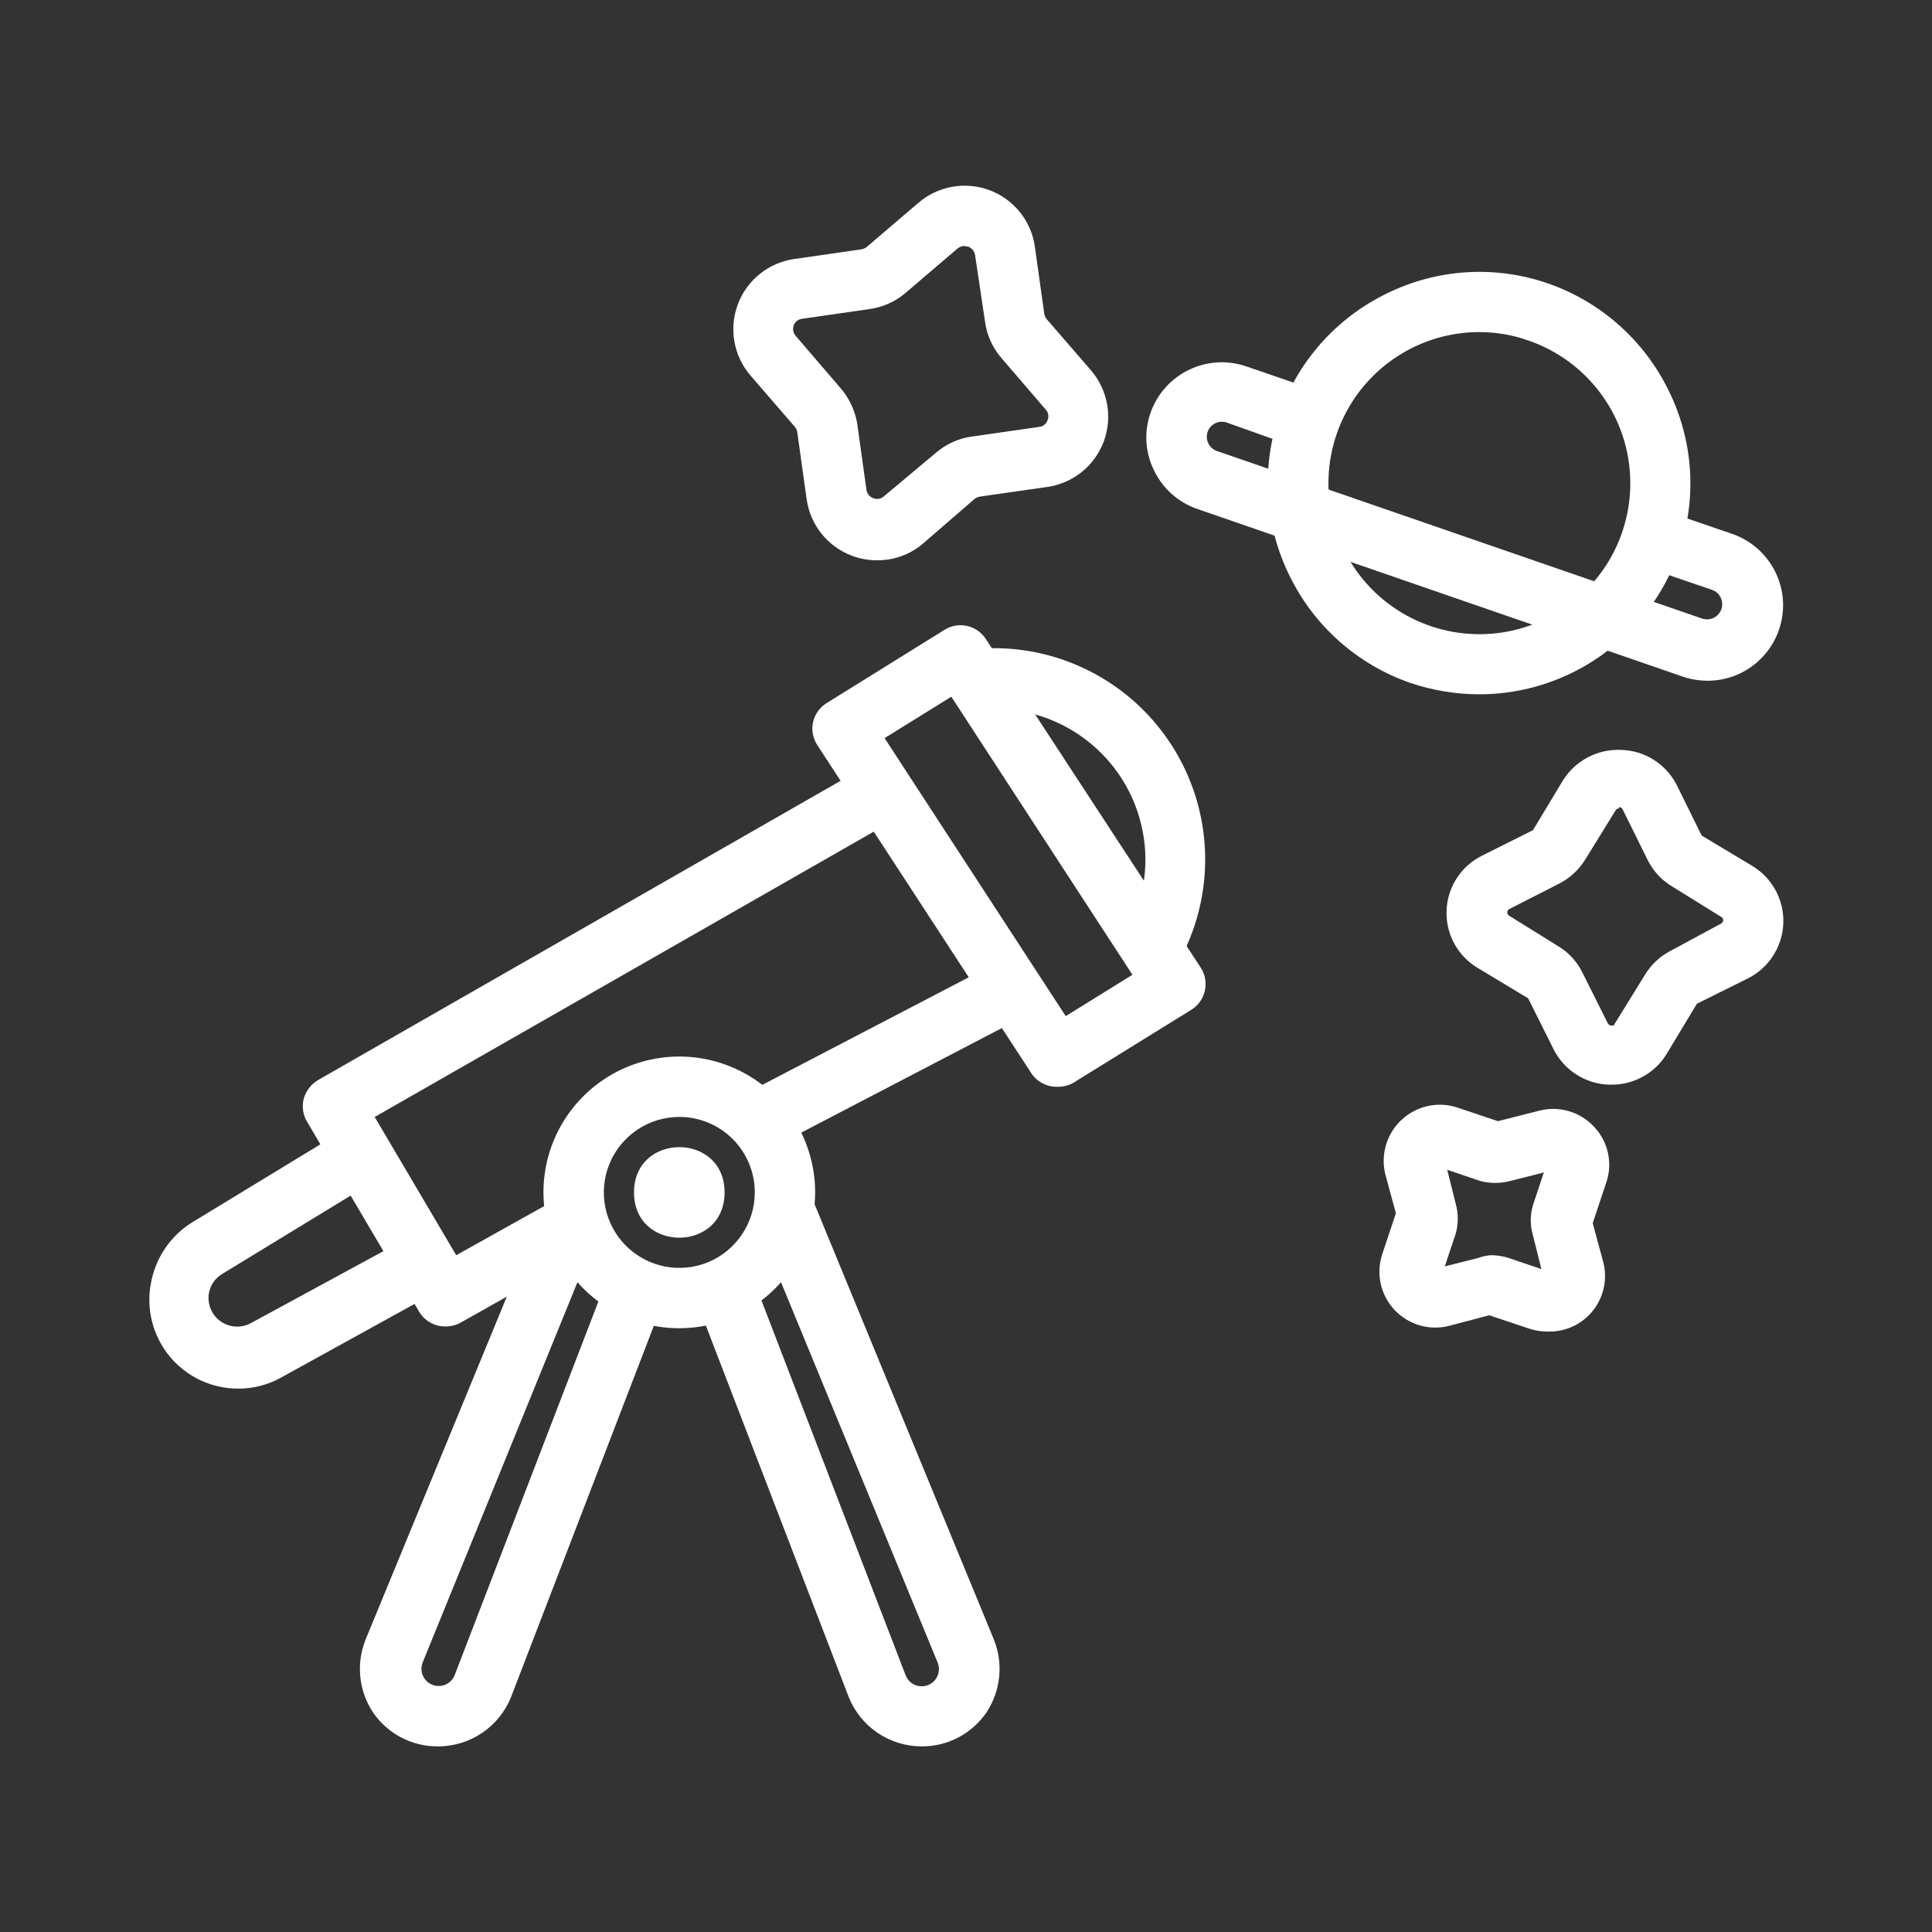
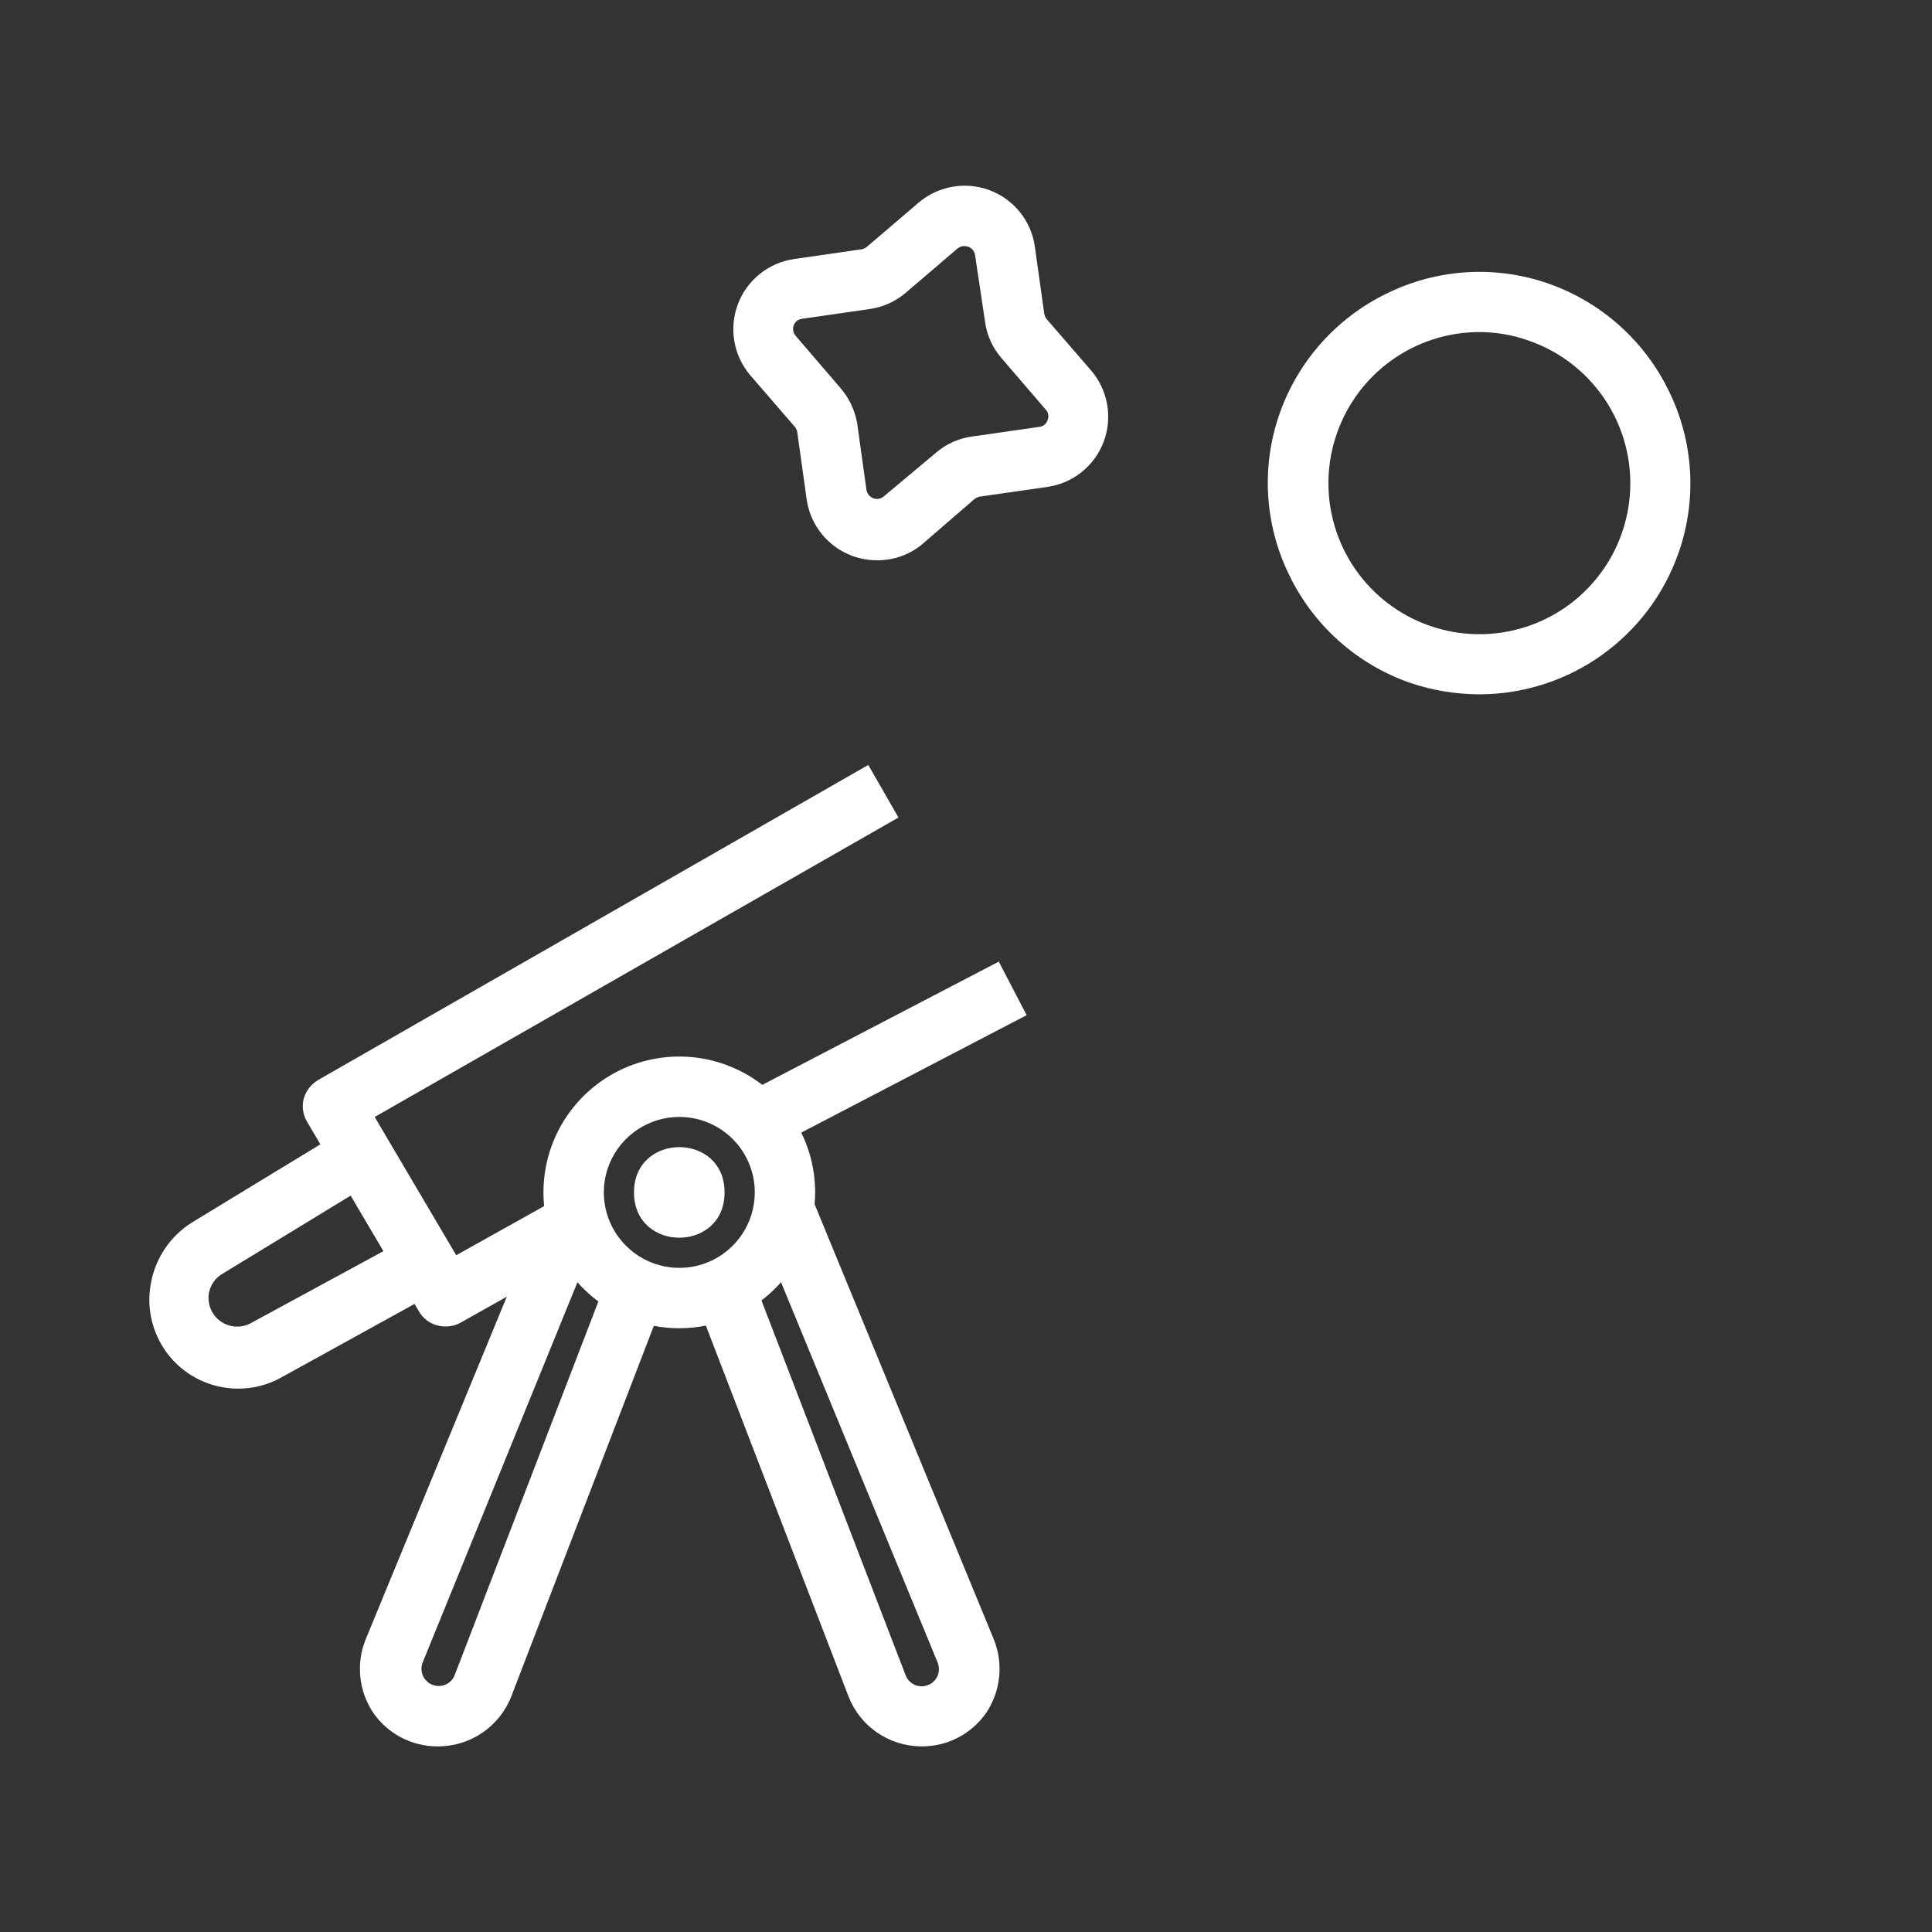
<svg xmlns="http://www.w3.org/2000/svg" width="50" height="50" viewBox="0 0 50 50" fill="none">
  <rect x="0" y="0" width="50" height="50" fill="#333333" stroke="none" />
  <path d="M17.581 34.375C16.159 34.375 14.878 33.518 14.333 32.205C13.788 30.891 14.088 29.379 15.094 28.373C16.1 27.367 17.612 27.067 18.926 27.611C20.239 28.156 21.096 29.438 21.096 30.86C21.092 32.799 19.52 34.371 17.581 34.375ZM17.581 28.906C16.792 28.906 16.079 29.383 15.776 30.111C15.473 30.842 15.641 31.682 16.2 32.24C16.759 32.799 17.598 32.967 18.329 32.664C19.057 32.361 19.534 31.648 19.534 30.859C19.534 30.342 19.329 29.844 18.962 29.478C18.596 29.111 18.098 28.906 17.581 28.906Z" fill="white" />
  <path d="M18.752 30.86C18.752 32.422 16.408 32.422 16.408 30.86C16.408 29.297 18.752 29.297 18.752 30.86Z" fill="white" />
  <path d="M11.322 45.196C10.652 45.198 10.027 44.866 9.65 44.313C9.283 43.754 9.212 43.051 9.462 42.43L14.15 31.047L14.642 31.25H15.626V31.344C15.624 31.446 15.605 31.545 15.572 31.641L10.939 43.024C10.884 43.161 10.902 43.317 10.984 43.438C11.068 43.561 11.204 43.633 11.353 43.633C11.537 43.635 11.7 43.524 11.767 43.352L15.673 33.196L17.134 33.758L13.228 43.914C12.917 44.694 12.162 45.203 11.322 45.196Z" fill="white" />
  <path d="M23.838 45.196C23.01 45.19 22.268 44.684 21.963 43.914L18.057 33.758L19.533 33.204L23.439 43.36C23.506 43.531 23.67 43.643 23.854 43.641C24.002 43.641 24.139 43.569 24.223 43.446C24.305 43.324 24.322 43.168 24.268 43.031L19.58 31.648C19.547 31.553 19.527 31.453 19.525 31.352V31.25H20.541L21.033 31.047L25.721 42.43C25.971 43.051 25.9 43.754 25.533 44.313C25.152 44.873 24.516 45.205 23.838 45.196Z" fill="white" />
  <path d="M11.518 34.328C11.242 34.328 10.986 34.182 10.846 33.945L7.947 29.031C7.838 28.85 7.809 28.633 7.861 28.43C7.92 28.23 8.051 28.061 8.229 27.953L22.471 19.797L23.252 21.157L9.697 28.907L11.807 32.485L14.283 31.102L15.065 32.461L11.94 34.219C11.813 34.295 11.666 34.332 11.518 34.328Z" fill="white" />
  <path d="M19.225 28.338L25.848 24.887L26.57 26.272L19.947 29.723L19.225 28.338Z" fill="white" />
  <path d="M6.157 35.938C5.472 35.936 4.823 35.629 4.388 35.1C3.954 34.57 3.776 33.875 3.907 33.203C4.025 32.559 4.407 31.99 4.962 31.641L8.814 29.297L9.595 30.625L5.751 32.969C5.571 33.076 5.446 33.256 5.407 33.461C5.359 33.742 5.474 34.027 5.704 34.193C5.937 34.359 6.243 34.379 6.493 34.242L10.478 32.078L11.259 33.453L7.251 35.664C6.915 35.846 6.538 35.94 6.157 35.938Z" fill="white" />
-   <path d="M27.346 28.125C27.083 28.127 26.834 27.994 26.69 27.774L21.151 19.282C21.036 19.106 20.997 18.893 21.042 18.688C21.088 18.483 21.215 18.305 21.393 18.196L24.448 16.297C24.807 16.075 25.278 16.18 25.51 16.532L31.073 25.04C31.188 25.215 31.229 25.432 31.182 25.637C31.137 25.844 31.01 26.022 30.831 26.133L27.776 28.024C27.645 28.098 27.497 28.133 27.346 28.125ZM22.893 19.102L27.581 26.297L29.307 25.227L24.62 18.031L22.893 19.102Z" fill="white" />
-   <path d="M30.471 24.953L29.119 24.172C29.582 23.383 29.746 22.455 29.58 21.555C29.215 19.541 27.357 18.15 25.322 18.367L25.143 16.805C27.184 16.588 29.174 17.531 30.299 19.25C31.422 20.969 31.488 23.17 30.471 24.953Z" fill="white" />
-   <path d="M41.697 28.071H41.634C41.025 28.049 40.476 27.696 40.204 27.149L39.548 25.836L38.251 25.055C37.726 24.747 37.413 24.174 37.437 23.565C37.458 22.957 37.814 22.41 38.361 22.141L39.673 21.485L40.454 20.188C40.777 19.68 41.345 19.383 41.947 19.407C42.558 19.42 43.113 19.768 43.392 20.313L44.04 21.625L45.345 22.407C45.865 22.719 46.175 23.289 46.152 23.897C46.128 24.502 45.779 25.049 45.236 25.321L43.915 25.977L43.134 27.274C42.829 27.774 42.282 28.077 41.697 28.071ZM41.9 20.922C41.864 20.92 41.831 20.938 41.814 20.969L41.032 22.235C40.868 22.504 40.634 22.723 40.353 22.867L39.064 23.524C39.029 23.537 39.007 23.573 39.009 23.61C39.005 23.649 39.027 23.688 39.064 23.703L40.322 24.485C40.595 24.647 40.816 24.887 40.954 25.172L41.611 26.485C41.626 26.518 41.659 26.539 41.697 26.539C41.736 26.555 41.779 26.534 41.79 26.492L42.572 25.227C42.736 24.955 42.974 24.737 43.259 24.594L44.532 23.907C44.568 23.893 44.591 23.86 44.595 23.821C44.599 23.782 44.577 23.742 44.54 23.727L43.282 22.946C43.007 22.784 42.785 22.545 42.642 22.258L41.993 20.946C41.978 20.909 41.939 20.887 41.9 20.891L41.9 20.922Z" fill="white" />
-   <path d="M40.055 34.461C39.899 34.461 39.743 34.438 39.594 34.391L38.54 34.039L37.501 34.313C36.989 34.444 36.446 34.283 36.085 33.895C35.725 33.508 35.606 32.955 35.774 32.453L36.126 31.399L35.852 30.391C35.725 29.877 35.889 29.336 36.276 28.977C36.665 28.617 37.218 28.498 37.719 28.664L38.766 29.016L39.844 28.742C40.358 28.613 40.899 28.776 41.258 29.164C41.62 29.549 41.741 30.102 41.571 30.602L41.219 31.656L41.493 32.664C41.604 33.096 41.508 33.555 41.235 33.906C40.962 34.258 40.54 34.463 40.094 34.461L40.055 34.461ZM38.579 32.484C38.735 32.484 38.891 32.508 39.04 32.555L39.891 32.844L39.673 31.969C39.596 31.713 39.596 31.444 39.673 31.188L39.954 30.344L39.087 30.563C38.831 30.631 38.561 30.631 38.305 30.563L37.454 30.274L37.673 31.149C37.745 31.404 37.745 31.674 37.673 31.93L37.391 32.774L38.258 32.555C38.362 32.518 38.469 32.494 38.579 32.484Z" fill="white" />
  <path d="M22.696 14.5C22.476 14.5 22.255 14.461 22.048 14.383C21.419 14.147 20.97 13.586 20.876 12.922L20.634 11.188C20.626 11.137 20.605 11.088 20.571 11.047L19.423 9.719C18.985 9.211 18.86 8.504 19.095 7.875C19.331 7.246 19.892 6.797 20.556 6.703L22.29 6.453C22.341 6.445 22.39 6.424 22.431 6.391L23.767 5.25C24.275 4.813 24.982 4.688 25.61 4.922C26.239 5.158 26.689 5.719 26.782 6.383L27.025 8.117C27.032 8.168 27.054 8.217 27.087 8.258L28.236 9.586C28.673 10.094 28.798 10.801 28.564 11.43C28.327 12.059 27.767 12.508 27.103 12.602L25.36 12.852C25.31 12.861 25.261 12.883 25.22 12.914L23.892 14.063C23.56 14.35 23.134 14.504 22.696 14.5ZM24.954 6.367C24.892 6.369 24.831 6.391 24.782 6.43L23.439 7.578C23.171 7.807 22.843 7.953 22.493 8L20.759 8.25C20.659 8.262 20.575 8.328 20.54 8.422C20.507 8.516 20.529 8.621 20.595 8.695L21.735 10.023C21.964 10.281 22.118 10.598 22.181 10.937L22.423 12.672C22.437 12.771 22.501 12.854 22.595 12.891C22.691 12.932 22.8 12.912 22.876 12.844L24.22 11.719C24.485 11.49 24.81 11.344 25.157 11.297L26.899 11.047C26.997 11.037 27.081 10.969 27.11 10.875C27.151 10.783 27.134 10.676 27.064 10.601L25.923 9.273C25.691 9.008 25.54 8.678 25.493 8.328L25.235 6.602C25.22 6.502 25.151 6.418 25.056 6.383L24.954 6.367Z" fill="white" />
  <path d="M38.283 17.969C37.673 17.967 37.07 17.868 36.494 17.672C35.125 17.196 34.002 16.196 33.369 14.891C32.728 13.59 32.634 12.088 33.111 10.719C33.587 9.35 34.587 8.227 35.892 7.594C37.193 6.954 38.695 6.86 40.064 7.336C41.433 7.813 42.556 8.813 43.189 10.117C43.83 11.418 43.923 12.92 43.447 14.289C42.685 16.491 40.613 17.967 38.283 17.969ZM38.283 8.594C36.619 8.596 35.138 9.653 34.595 11.227C34.078 12.721 34.511 14.379 35.693 15.428C36.875 16.477 38.574 16.711 39.996 16.02C41.418 15.329 42.281 13.848 42.185 12.27C42.09 10.692 41.05 9.327 39.556 8.813C39.148 8.668 38.716 8.594 38.283 8.594Z" fill="white" />
-   <path d="M44.174 17.617C43.959 17.615 43.744 17.578 43.541 17.508L30.986 13.172C30.496 13.004 30.094 12.646 29.869 12.18C29.637 11.715 29.602 11.178 29.775 10.687C30.129 9.67 31.242 9.131 32.26 9.484L34.103 10.117L33.596 11.594L31.752 10.937C31.654 10.902 31.545 10.908 31.451 10.955C31.357 11 31.285 11.08 31.252 11.18C31.184 11.383 31.293 11.601 31.494 11.672L44.049 16.008C44.254 16.078 44.478 15.97 44.549 15.765C44.619 15.56 44.511 15.336 44.306 15.265L42.455 14.633L42.971 13.18L44.814 13.812C45.724 14.119 46.279 15.041 46.119 15.988C45.959 16.935 45.135 17.627 44.174 17.617Z" fill="white" />
</svg>